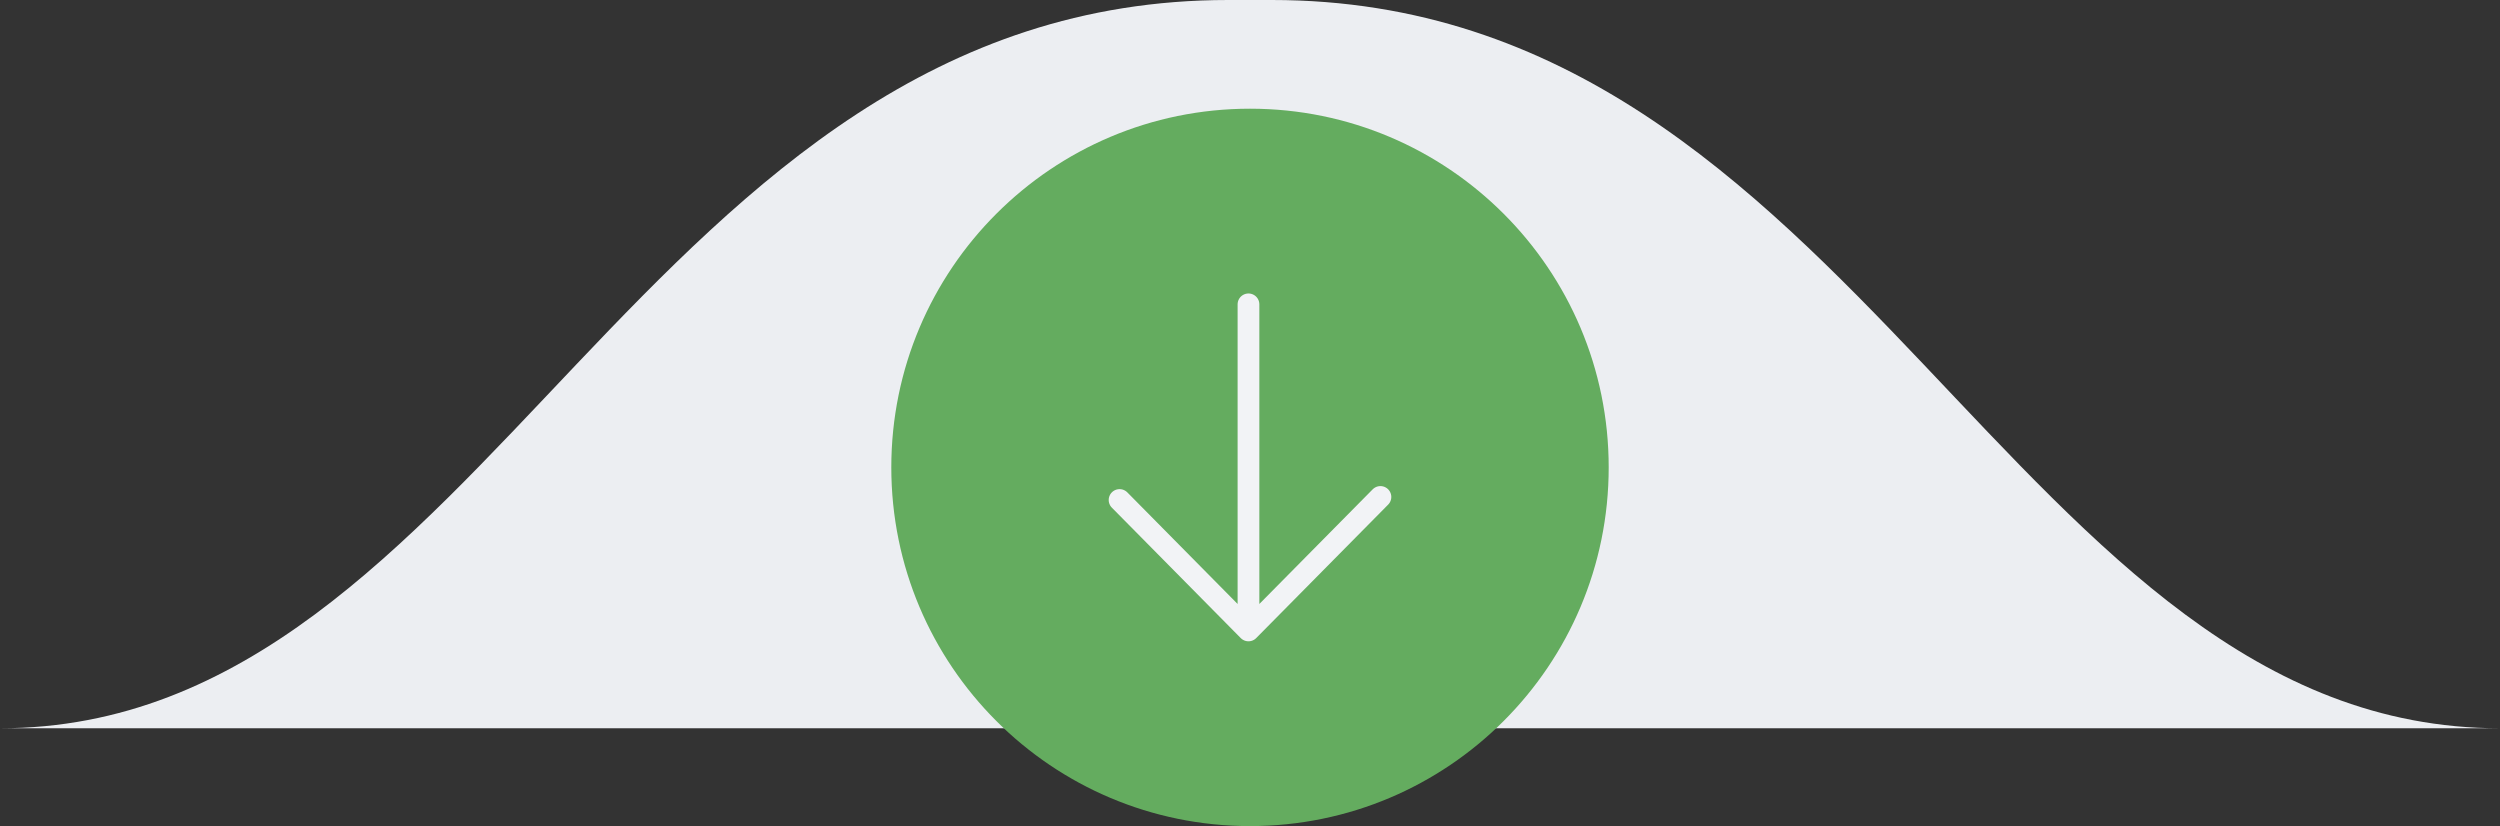
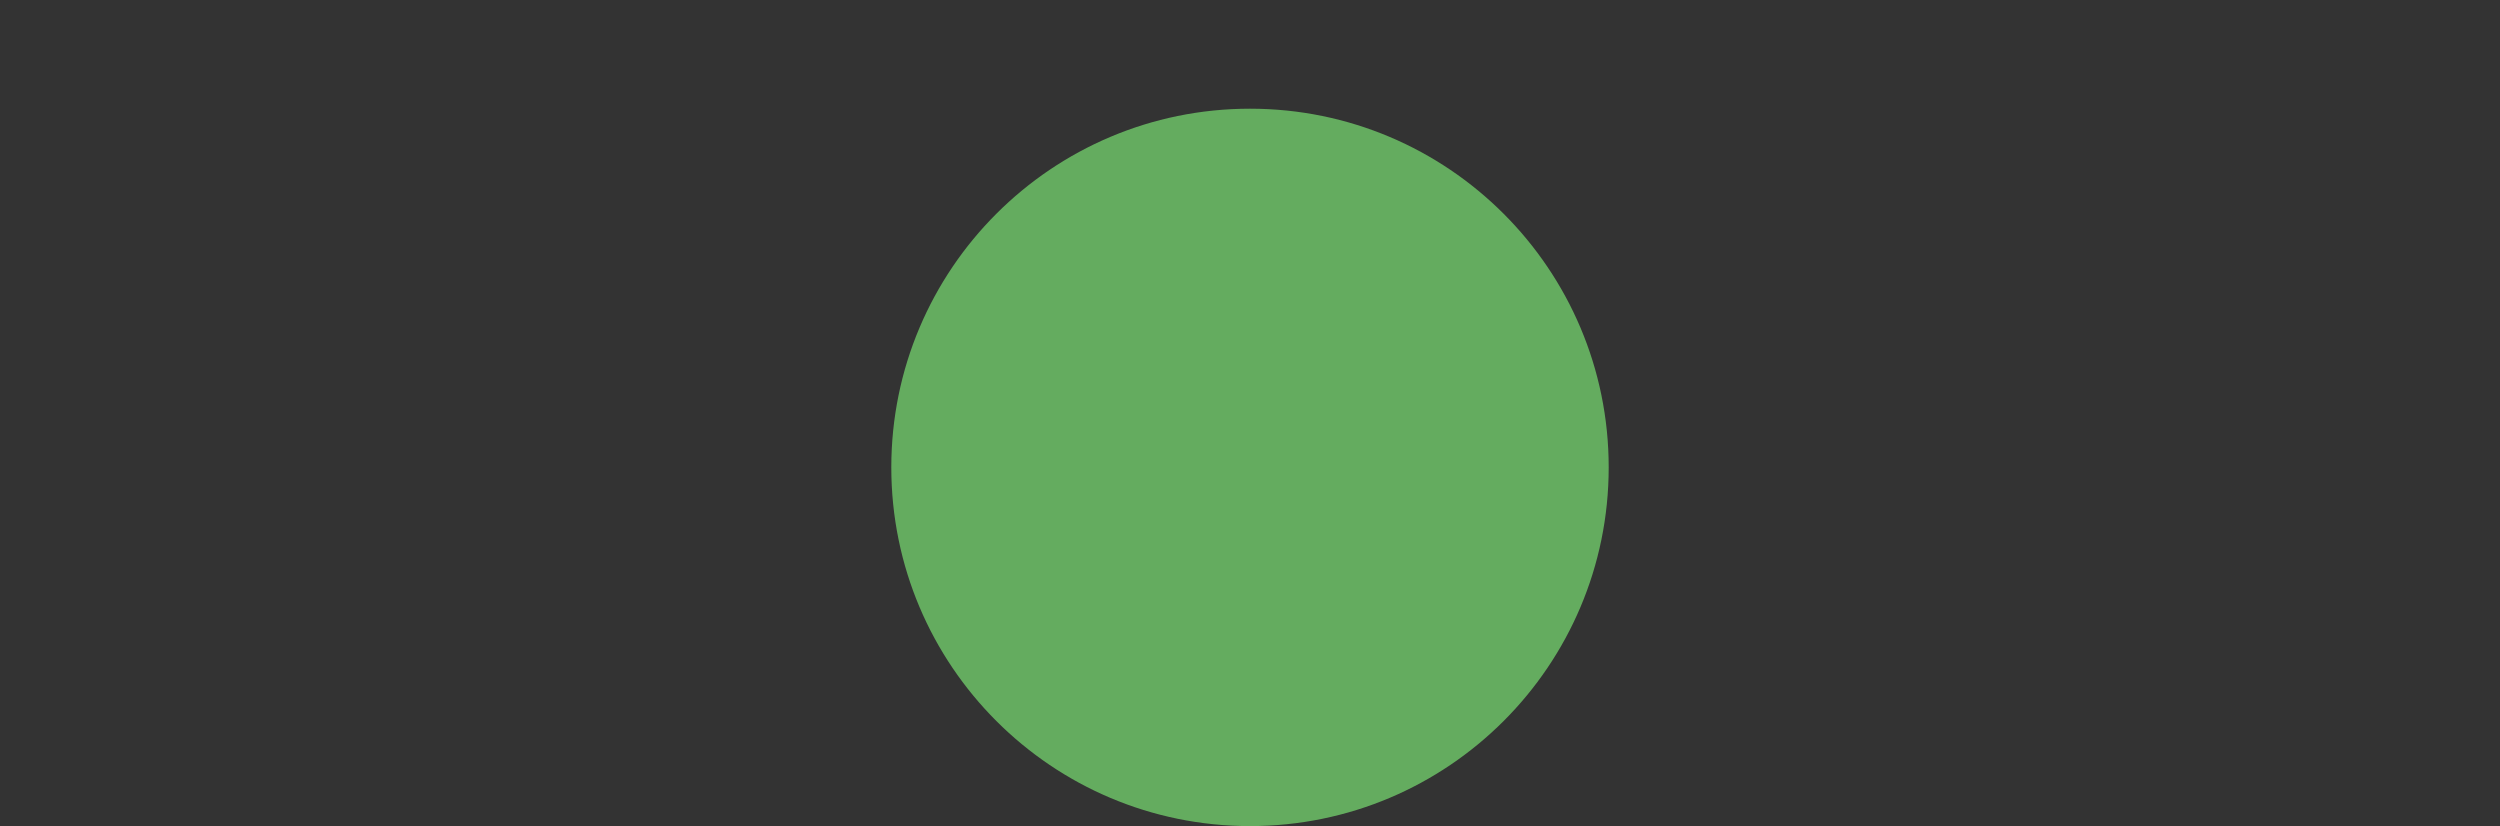
<svg xmlns="http://www.w3.org/2000/svg" width="115" height="38" viewBox="0 0 115 38" fill="none">
  <rect x="0" y="0" width="115" height="38" fill="#333333" stroke="none" />
-   <path d="M0 33.5C22.4 33.5 29.499 0 56.499 0H58.5C85.5 0 92.599 33.5 114.999 33.5H56.499H0Z" fill="#ECEEF2" />
  <circle cx="57.5" cy="21.5" r="16.5" fill="#64AC5F" />
-   <path d="M51.5 23L57.43 29M57.43 29L63.5 22.86M57.43 29L57.43 14" stroke="#F2F3F6" stroke-linecap="round" stroke-linejoin="round" />
</svg>